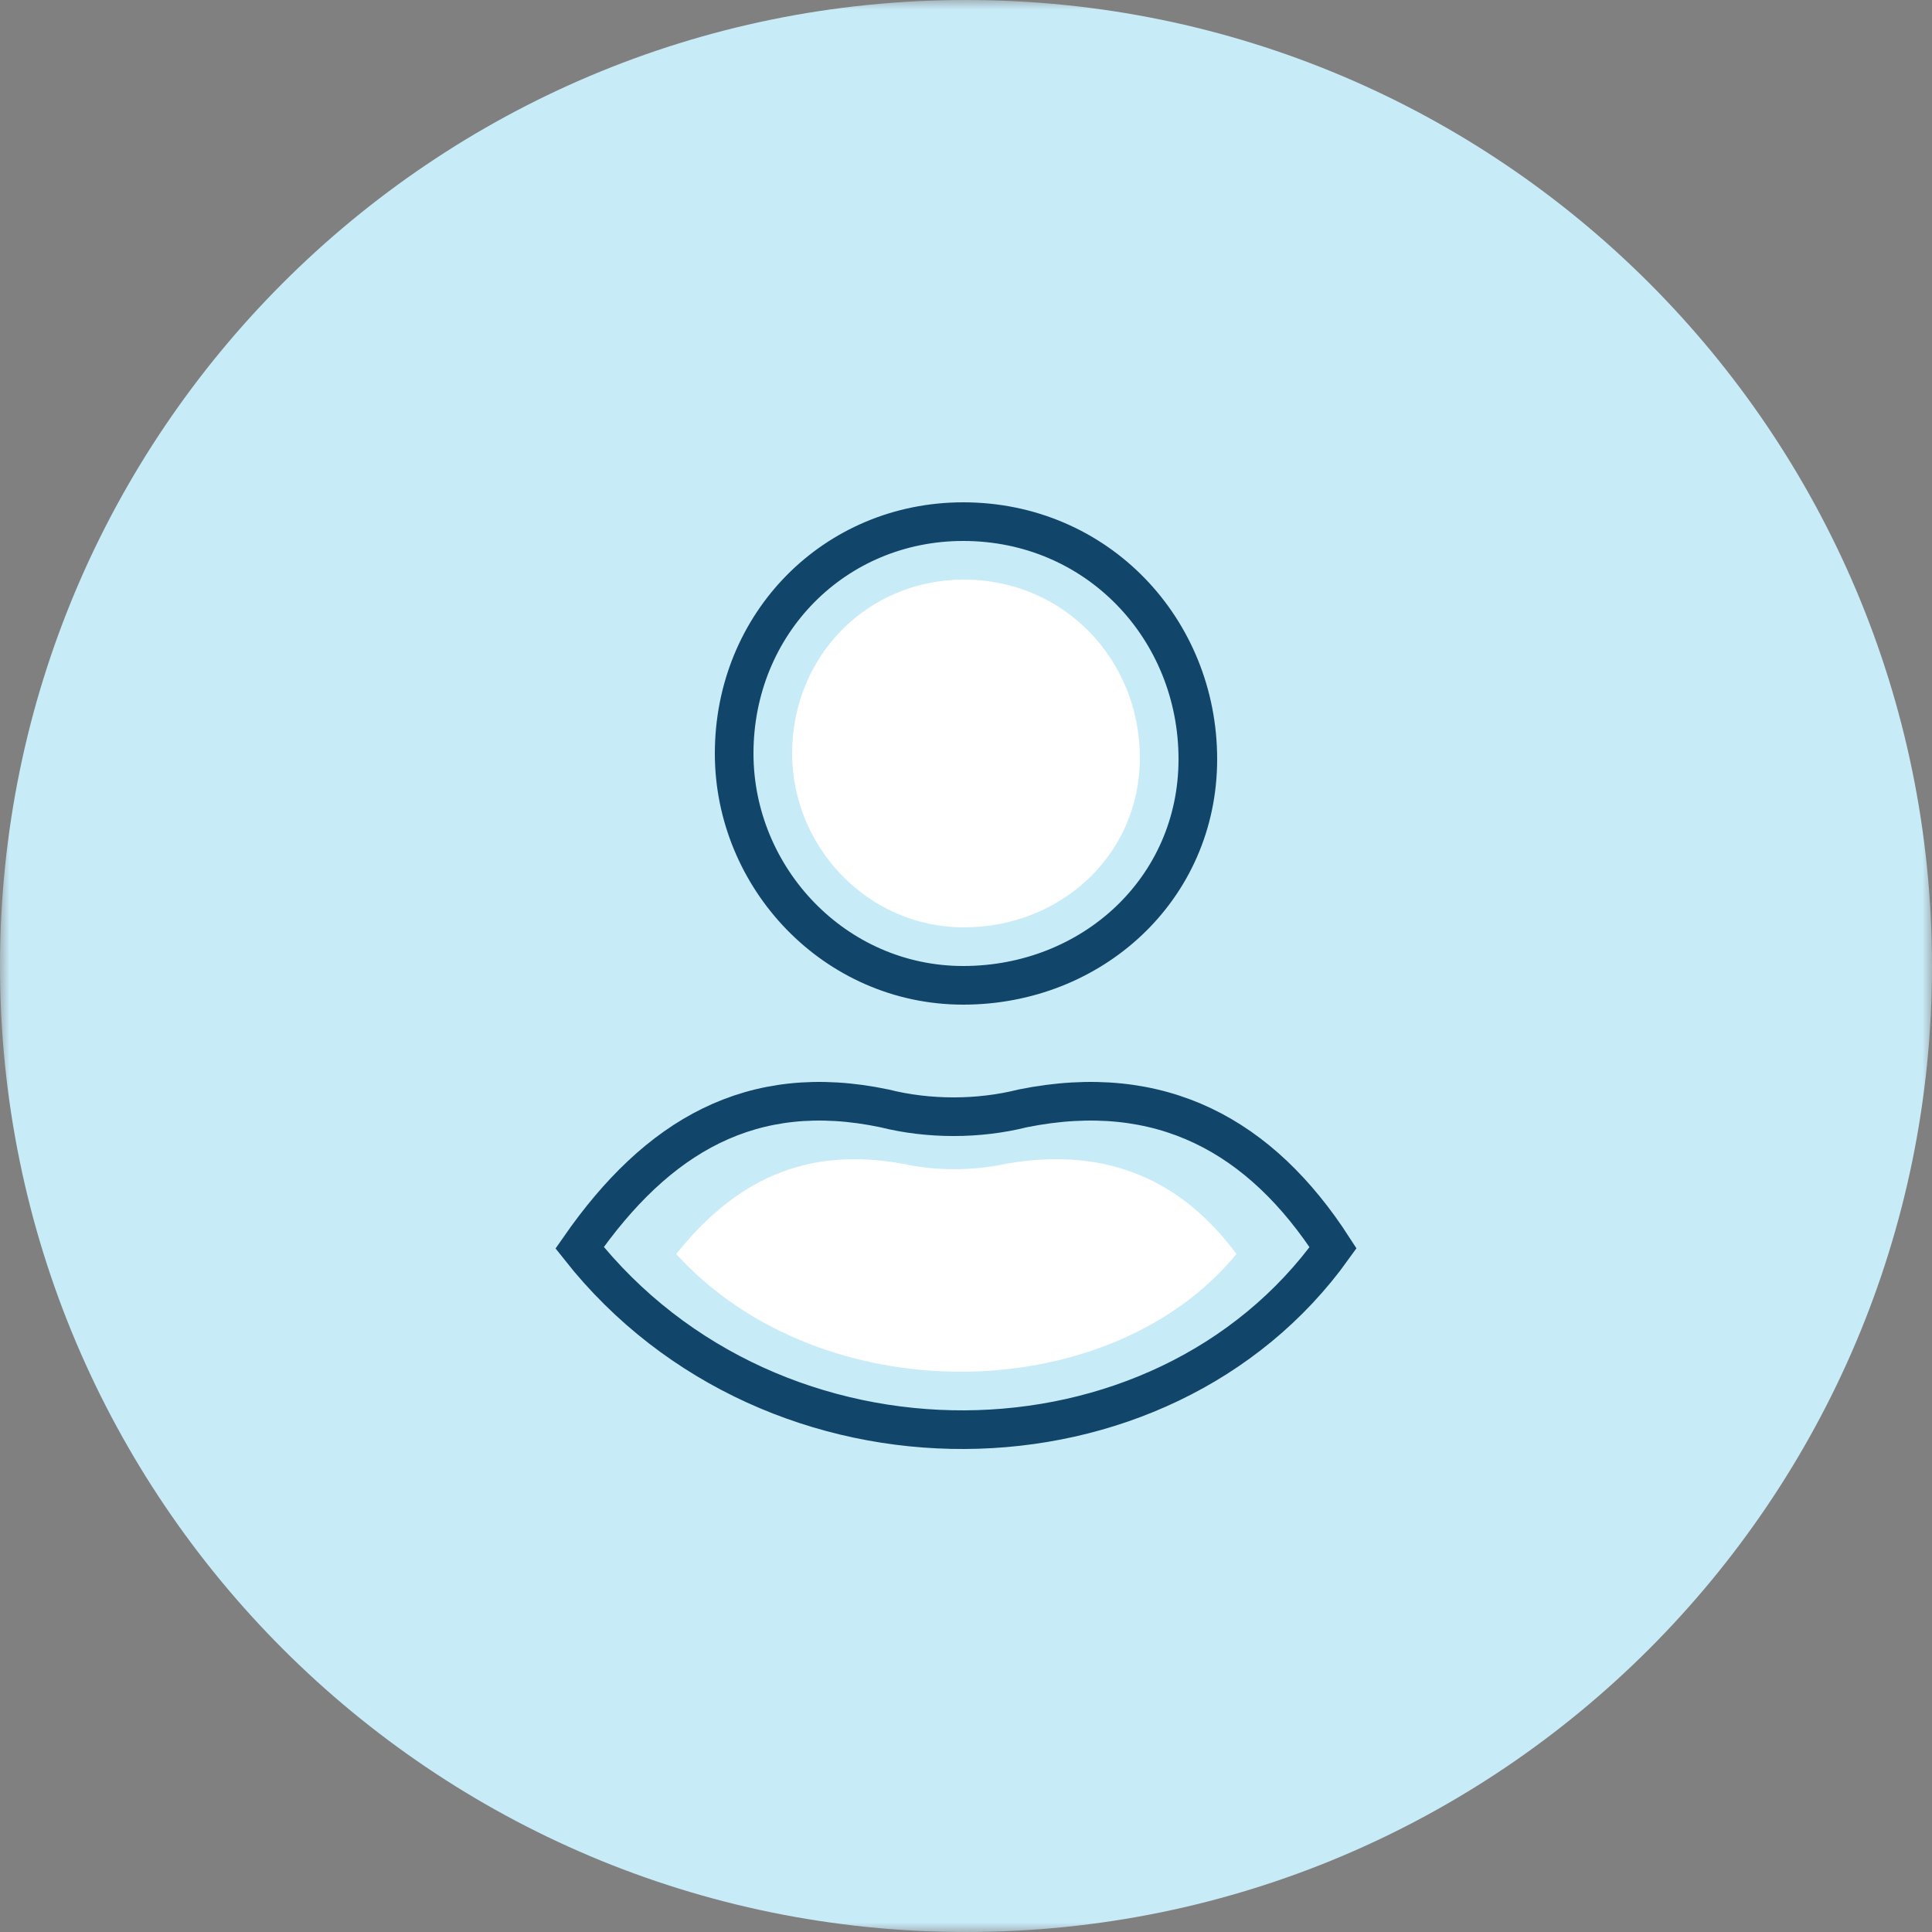
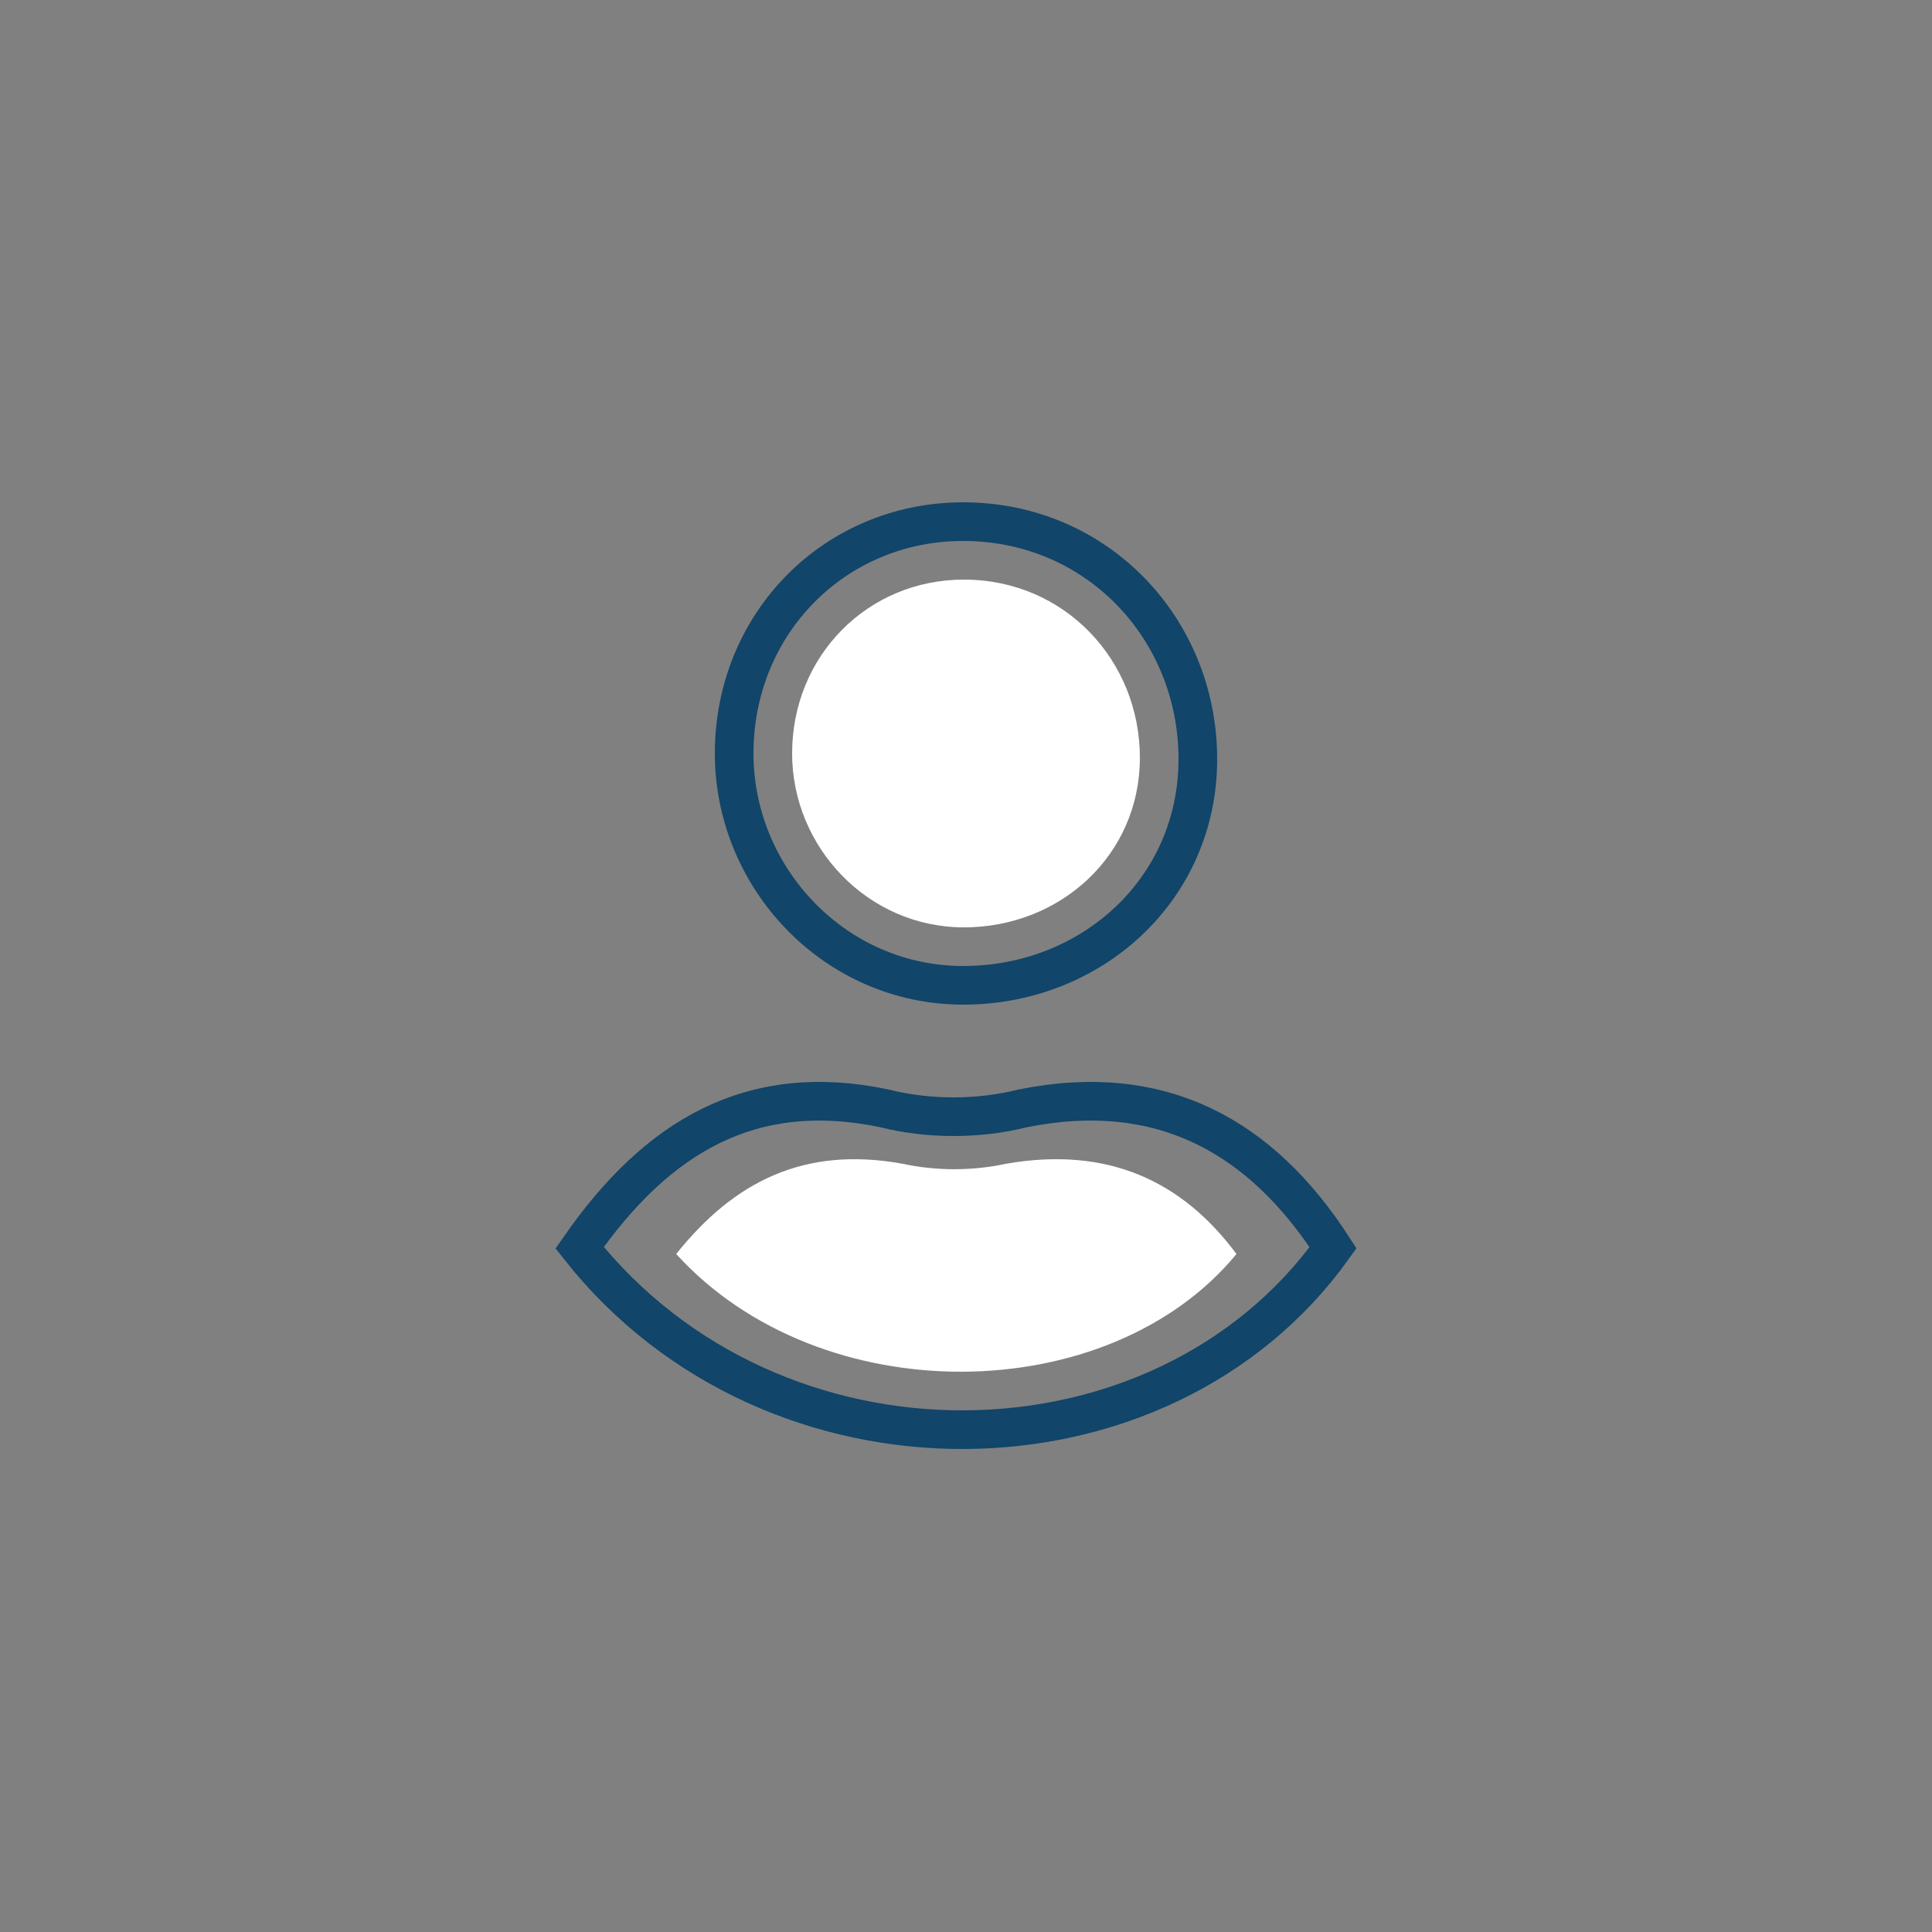
<svg xmlns="http://www.w3.org/2000/svg" xmlns:xlink="http://www.w3.org/1999/xlink" width="100px" height="100px" viewBox="0 0 100 100" version="1.1">
  <rect x="0" y="0" width="100" height="100" fill="#808080" stroke="none" />
  <title>Group 17 Copy 2</title>
  <defs>
-     <polygon id="path-1" points="0 0 100 0 100 100 0 100" />
-   </defs>
+     </defs>
  <g id="Icons" stroke="none" stroke-width="1" fill="none" fill-rule="evenodd">
    <g transform="translate(-286, -31)" id="Group-17-Copy-2">
      <g transform="translate(286, 31)">
        <g id="Group-3">
          <mask id="mask-2" fill="white">
            <use xlink:href="#path-1" />
          </mask>
          <g id="Clip-2" />
-           <path d="M50.001,100 C22.385,100 0,77.614 0,50 C0,22.386 22.385,0 50.001,0 C77.615,0 100,22.386 100,50 C100,77.614 77.615,100 50.001,100 Z" id="Fill-1" fill="#C8EBF8" mask="url(#mask-2)" />
        </g>
        <g id="icon_login--isWhite" transform="translate(30, 27)" fill-rule="nonzero">
          <path d="M0,37.583 C4.015,31.811 8.89,28.925 15.772,30.368 C18.066,30.945 20.647,30.945 22.941,30.368 C30.11,28.925 35.272,31.811 39,37.583 C30.11,49.994 10.037,50.283 0,37.583 Z" id="Path" stroke="#114569" stroke-width="2" />
          <path d="M5,37.907 C7.985,34.172 11.61,32.304 16.728,33.238 C18.434,33.611 20.353,33.611 22.059,33.238 C27.39,32.304 31.228,34.172 34,37.907 C27.39,45.937 12.463,46.124 5,37.907 Z" id="Path" fill="#FFFFFF" />
-           <path d="M19.855,24 C13.205,24 8,18.439 8,12 C8,5.268 13.205,0 19.855,0 C26.795,0 32,5.561 32,12.293 C32,19.024 26.506,24 19.855,24 Z" id="Path" stroke="#114569" stroke-width="2" />
+           <path d="M19.855,24 C13.205,24 8,18.439 8,12 C8,5.268 13.205,0 19.855,0 C26.795,0 32,5.561 32,12.293 C32,19.024 26.506,24 19.855,24 " id="Path" stroke="#114569" stroke-width="2" />
          <path d="M19.892,21 C14.904,21 11,16.829 11,12 C11,6.951 14.904,3 19.892,3 C25.096,3 29,7.171 29,12.22 C29,17.268 24.88,21 19.892,21 Z" id="Path-Copy" fill="#FFFFFF" />
        </g>
      </g>
    </g>
  </g>
</svg>